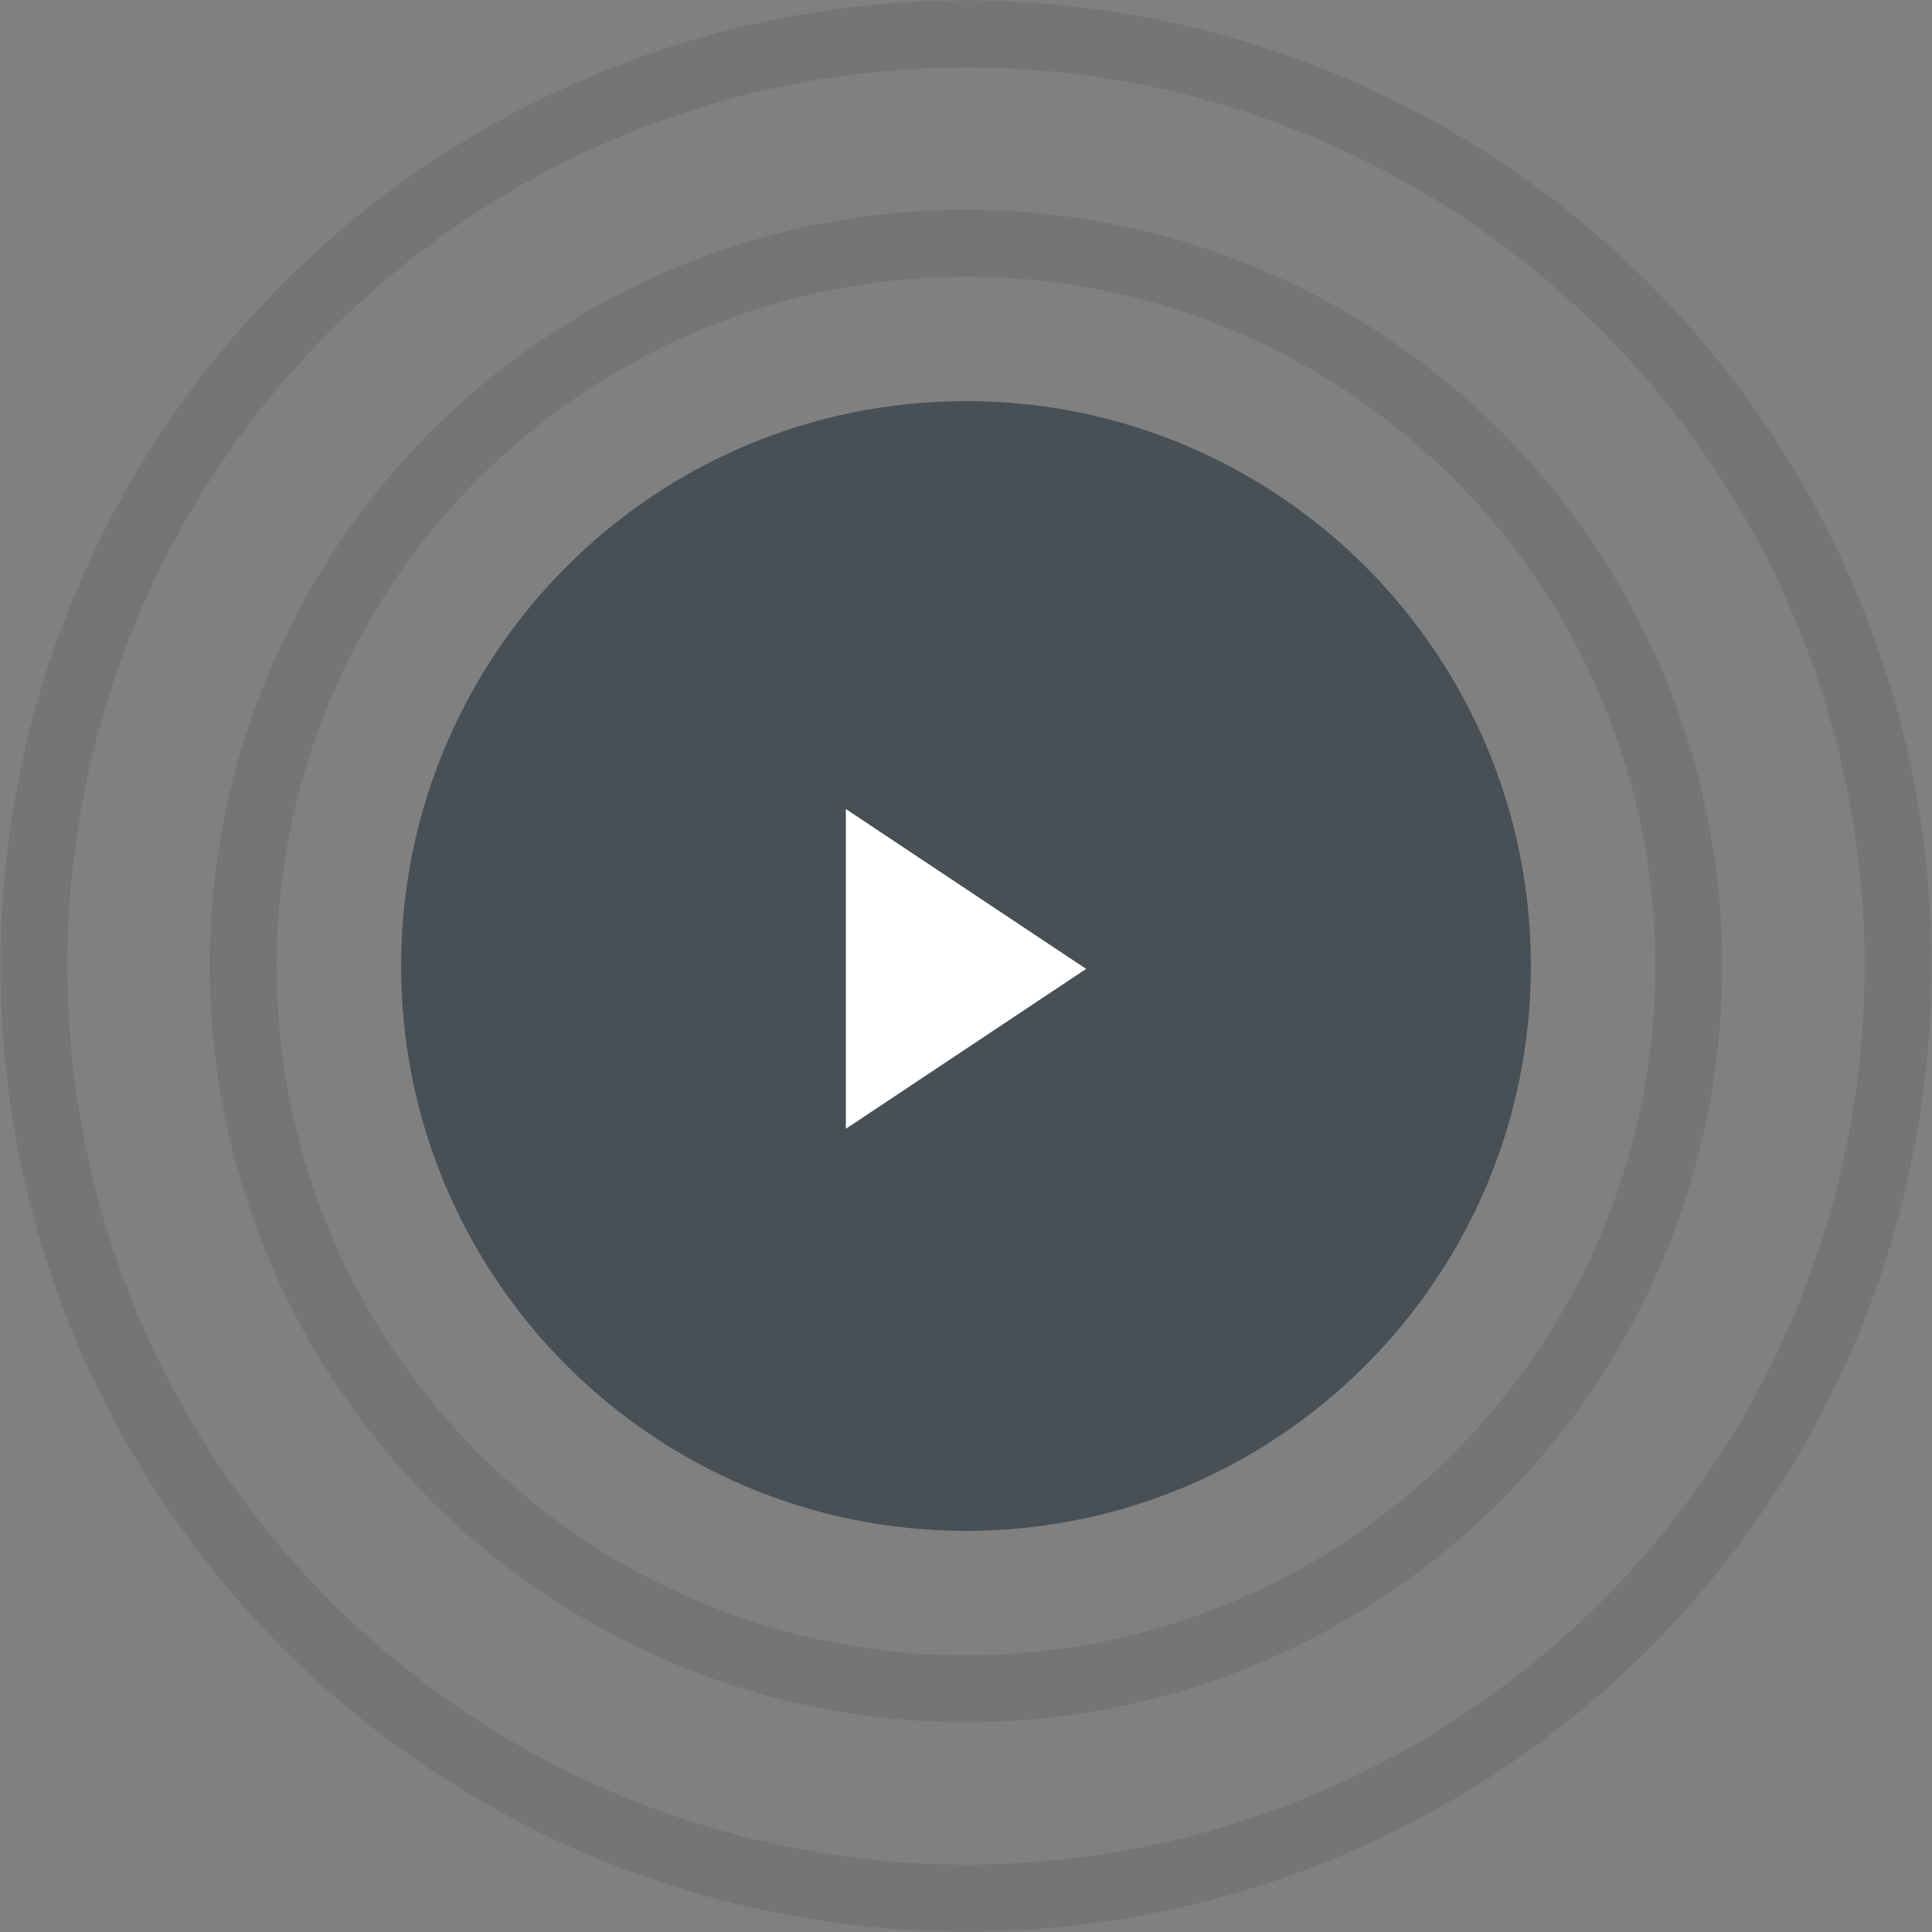
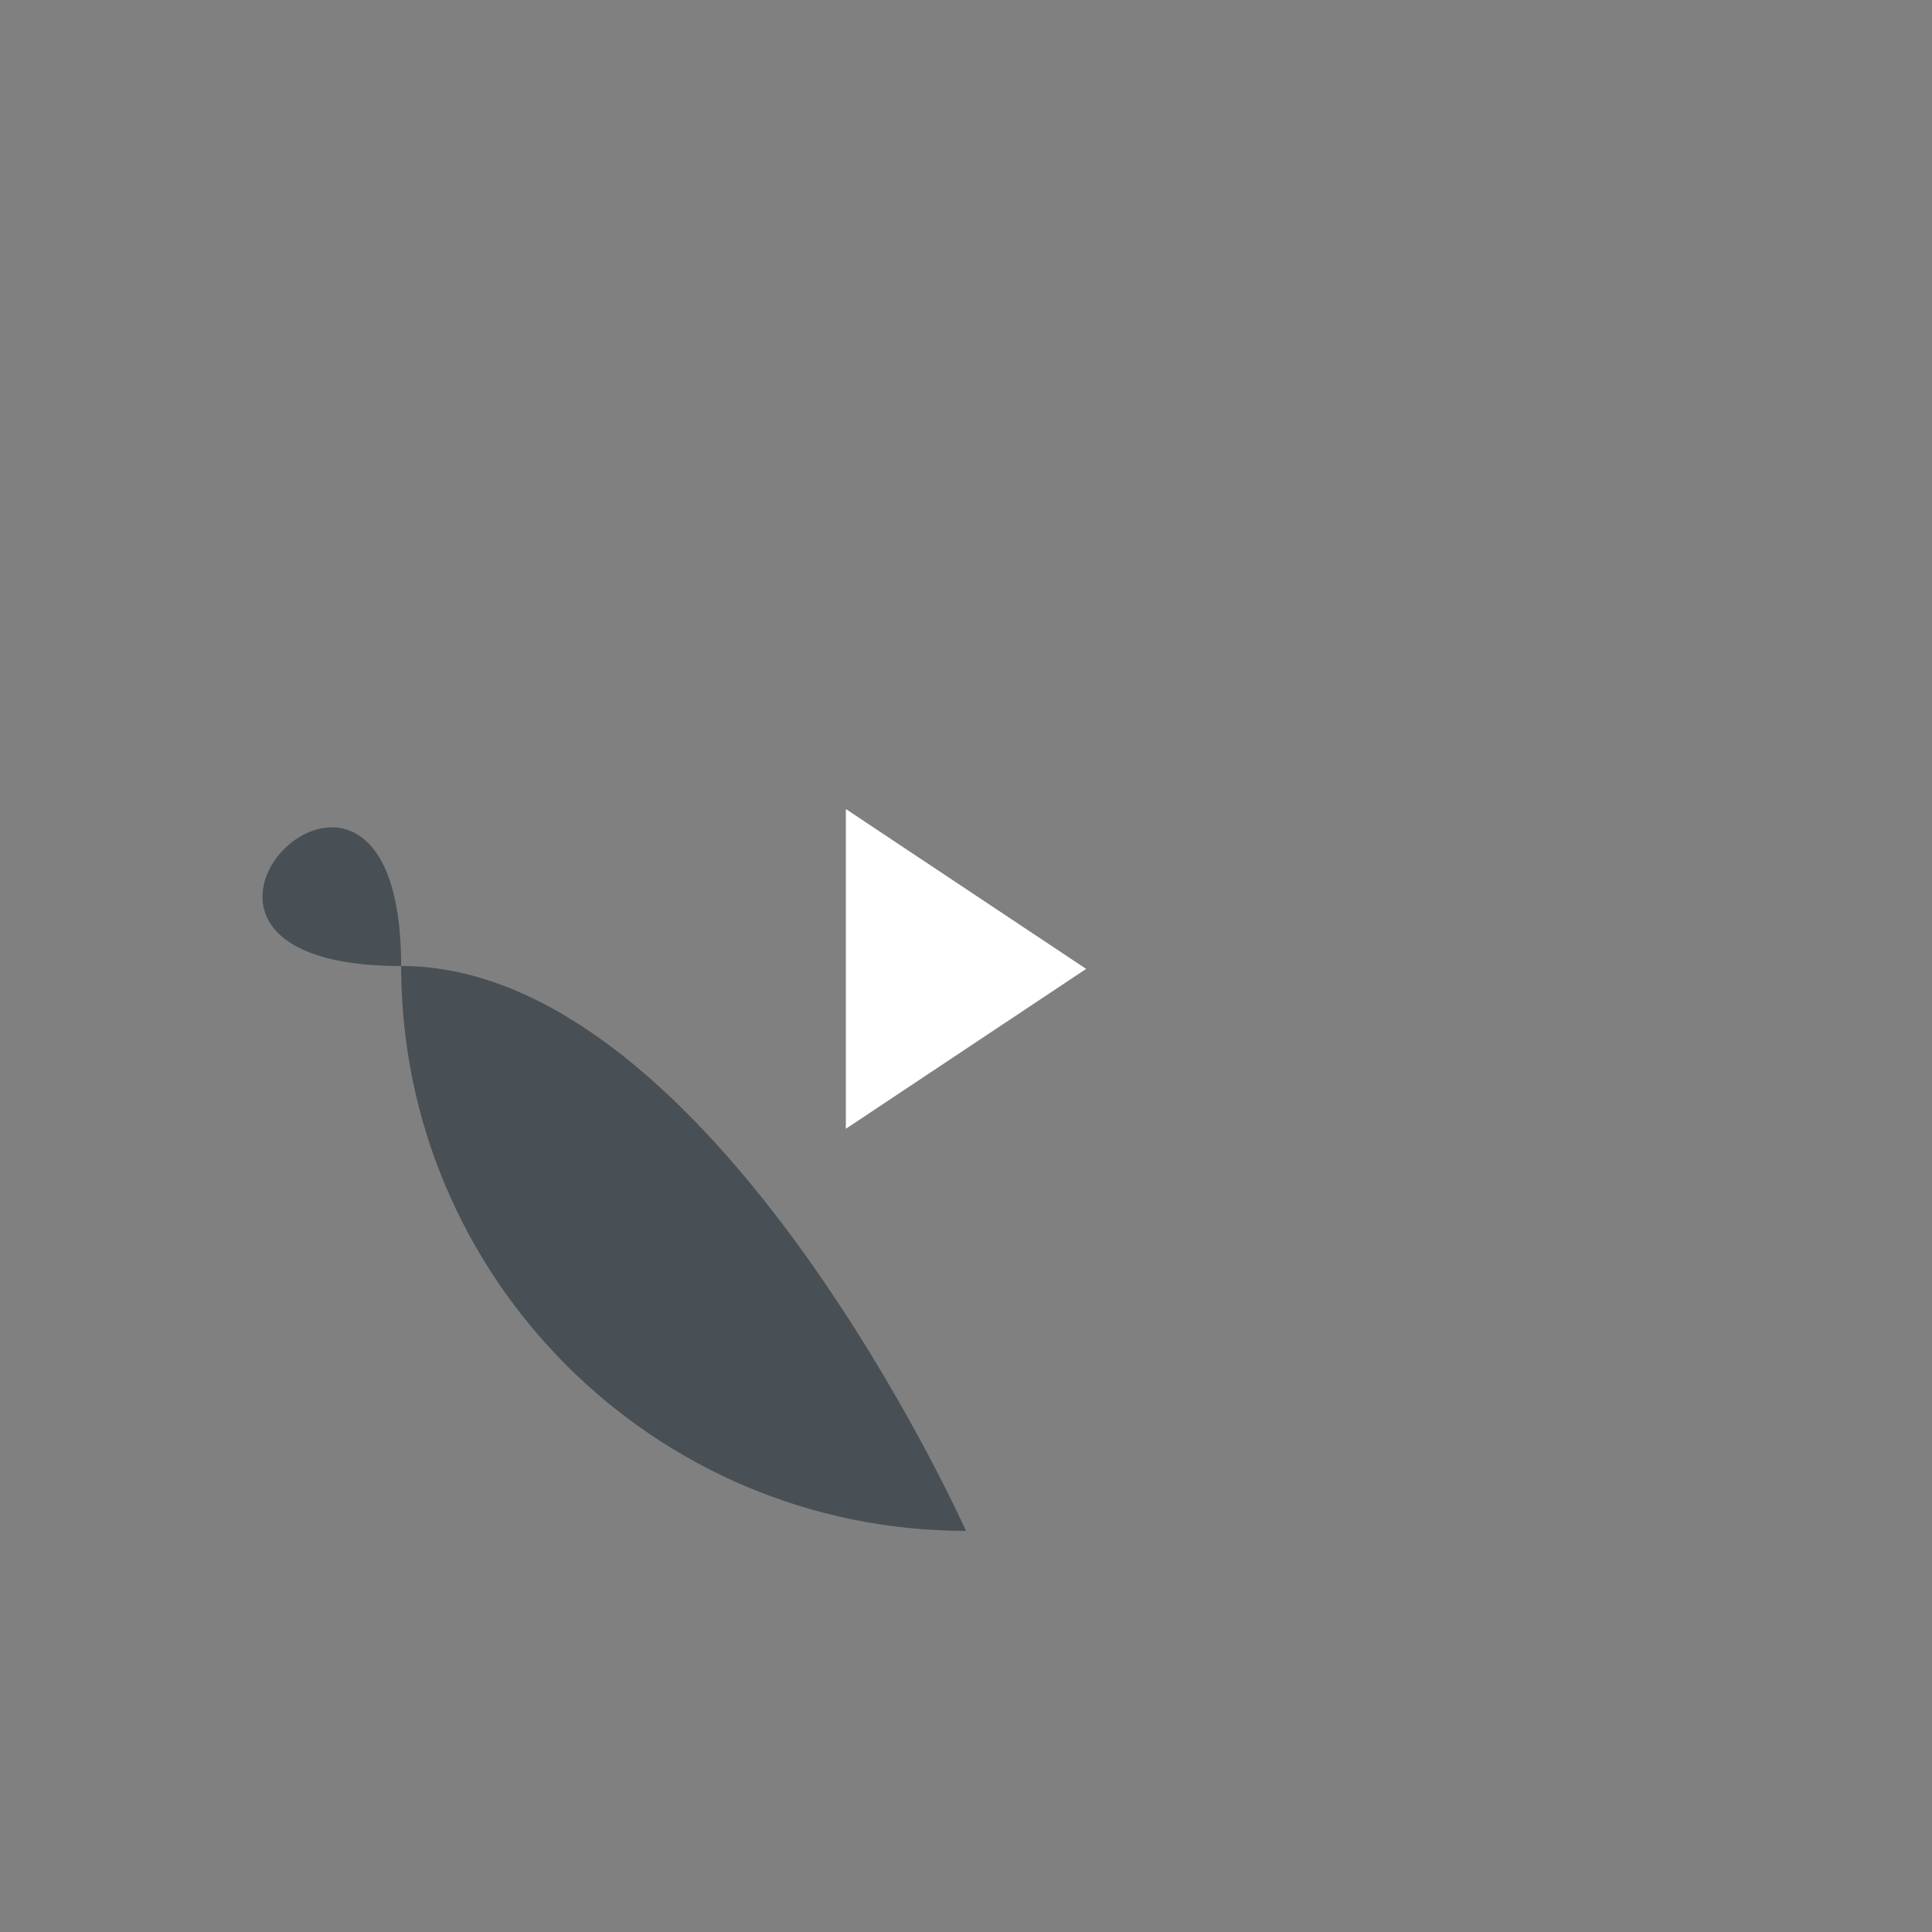
<svg xmlns="http://www.w3.org/2000/svg" version="1.1" id="Livello_1" x="0px" y="0px" viewBox="0 0 199.4 199.4" style="enable-background:new 0 0 199.4 199.4;" xml:space="preserve">
  <rect x="0" y="0" width="199.4" height="199.4" fill="#808080" stroke="none" />
  <style type="text/css">
	.st0{opacity:0.65;}
	.st1{fill:#29353D;}
	.st2{opacity:0.15;}
	.st3{fill:none;stroke:#29353D;stroke-width:6.902;}
	.st4{fill:#FFFFFF;}
</style>
  <g>
    <g>
      <g class="st0">
        <g>
-           <path class="st1" d="M99.7,158c32.2,0,58.3-26.1,58.3-58.3s-26.1-58.3-58.3-58.3S41.4,67.5,41.4,99.7S67.5,158,99.7,158" />
+           <path class="st1" d="M99.7,158s-26.1-58.3-58.3-58.3S41.4,67.5,41.4,99.7S67.5,158,99.7,158" />
        </g>
      </g>
    </g>
  </g>
  <g>
    <g>
      <g class="st2">
        <g>
-           <circle class="st3" cx="99.7" cy="99.7" r="96.2" />
-         </g>
+           </g>
      </g>
    </g>
  </g>
  <polyline class="st4" points="87.3,116.5 112.1,100 87.3,83.5 " />
  <g>
    <g>
      <g class="st2">
        <g>
-           <circle class="st3" cx="99.7" cy="99.7" r="74.6" />
-         </g>
+           </g>
      </g>
    </g>
  </g>
</svg>